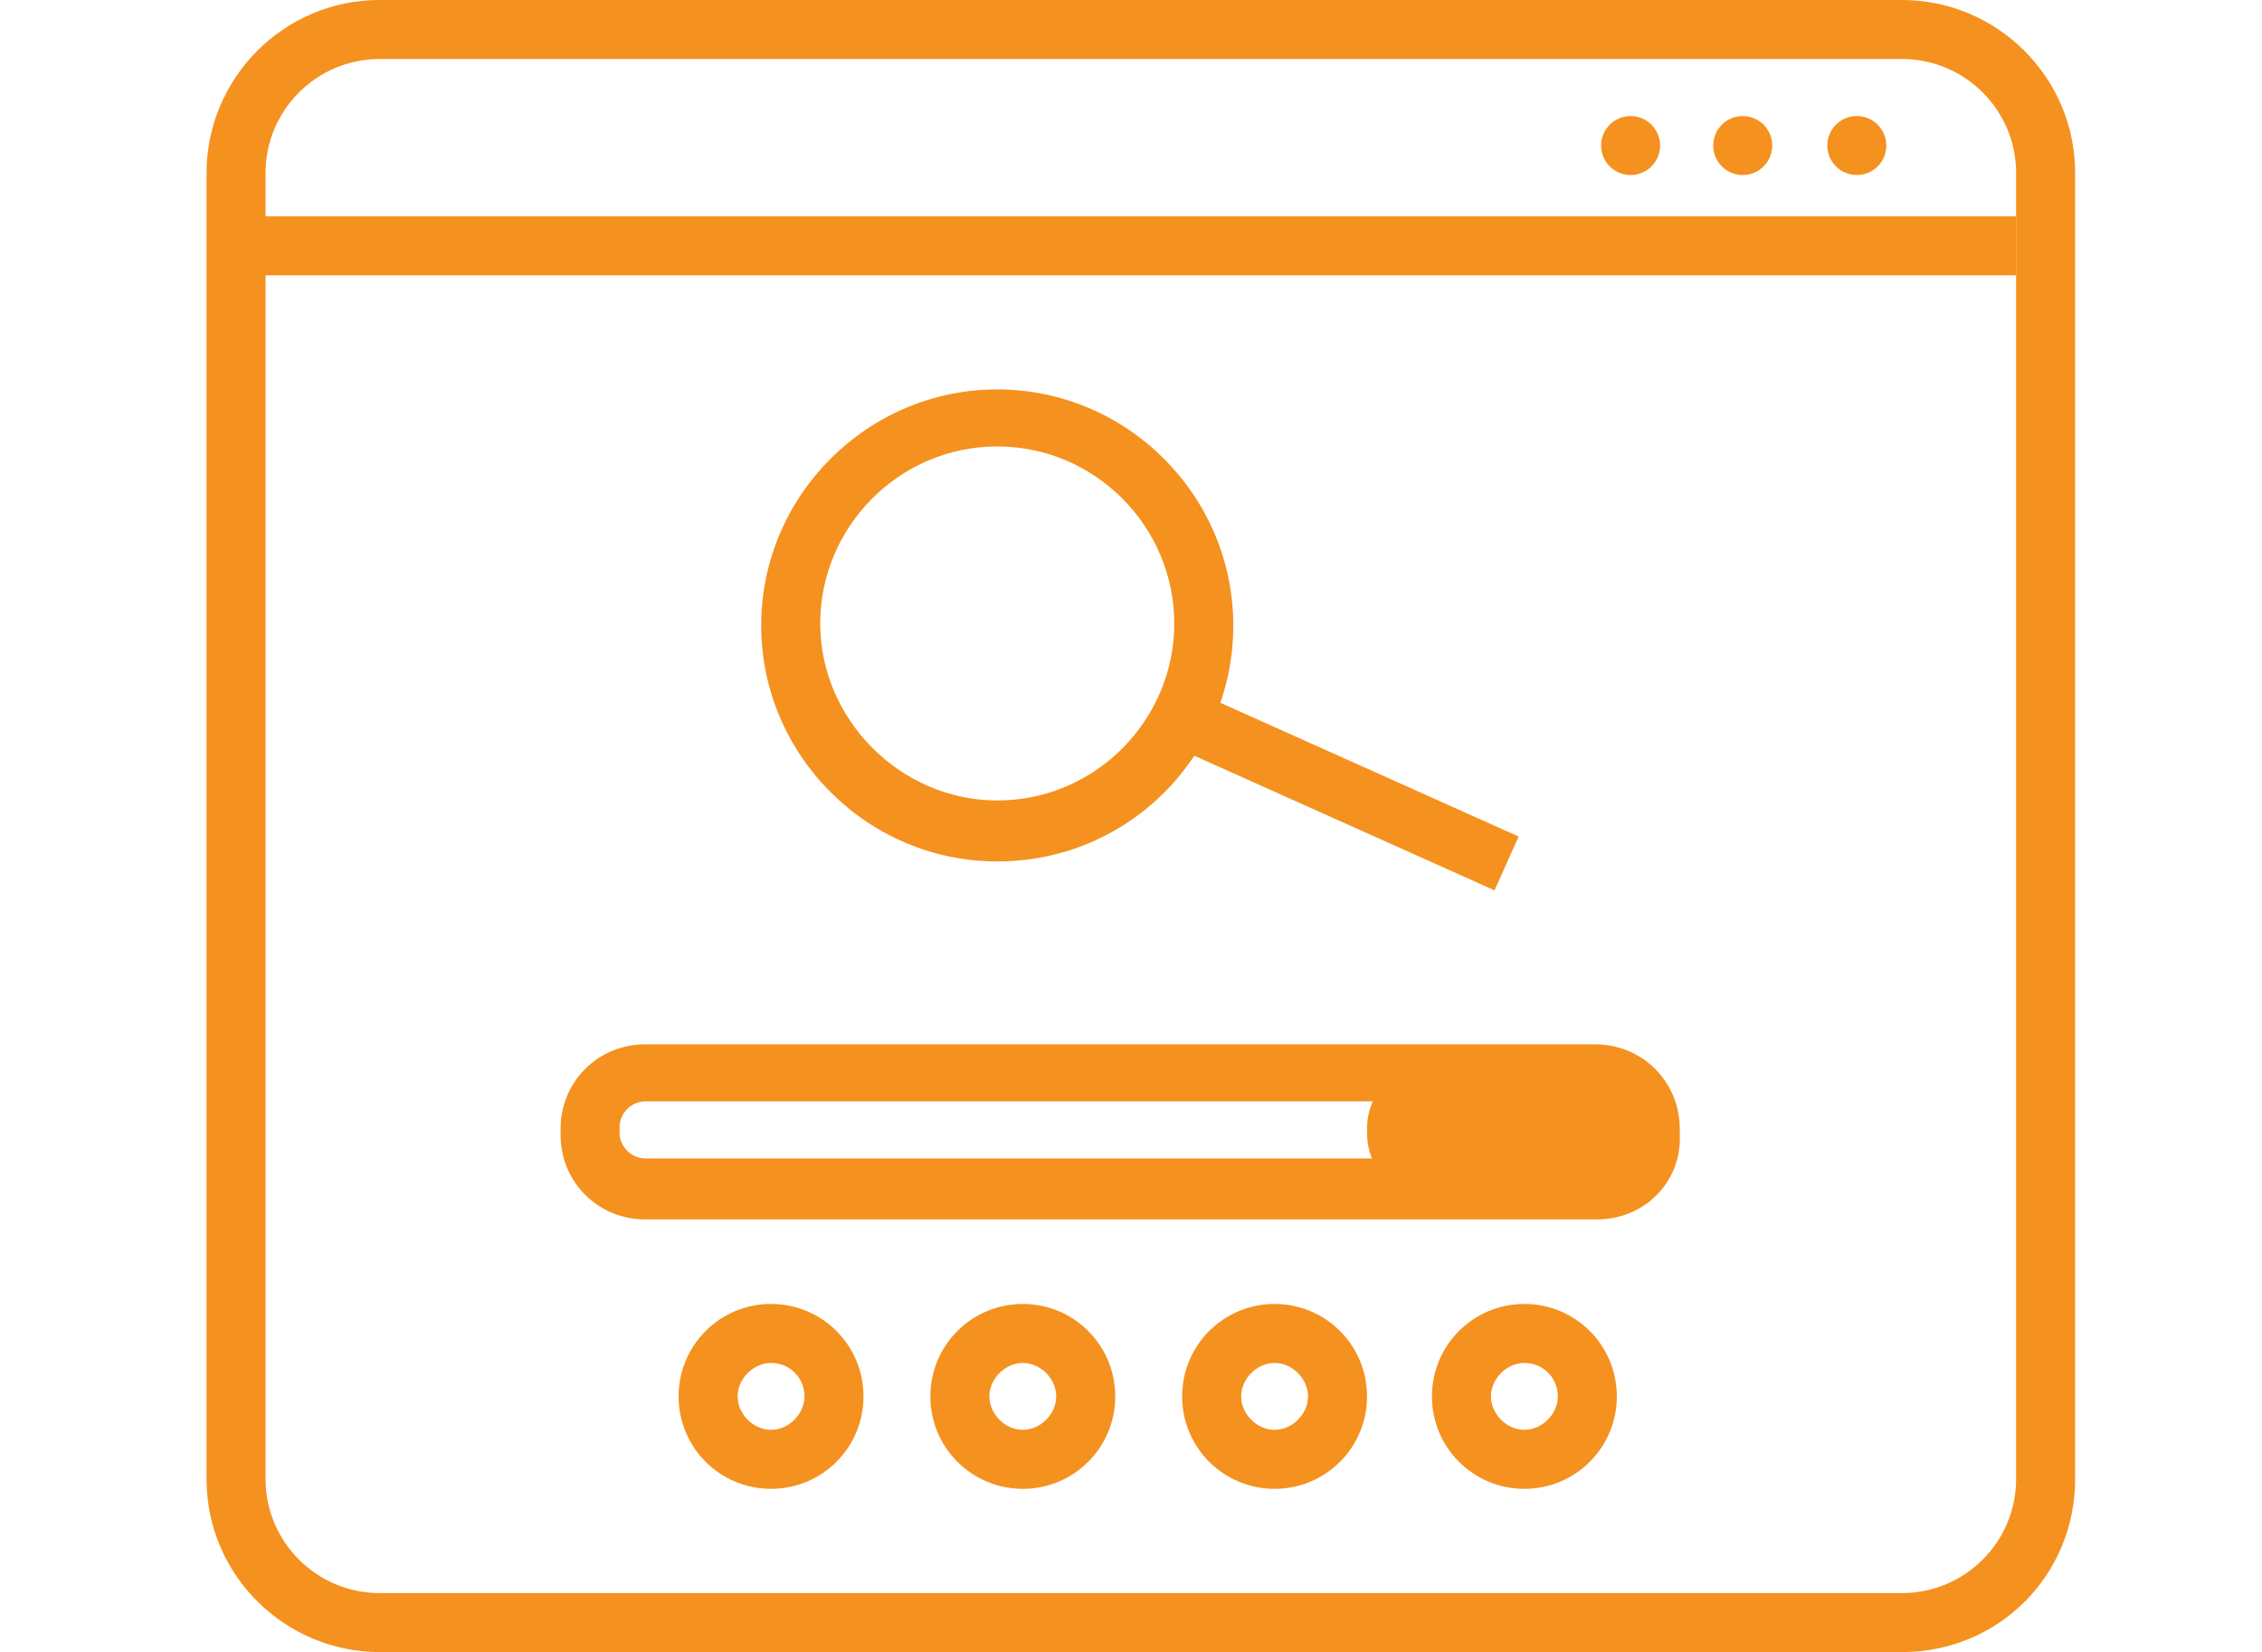
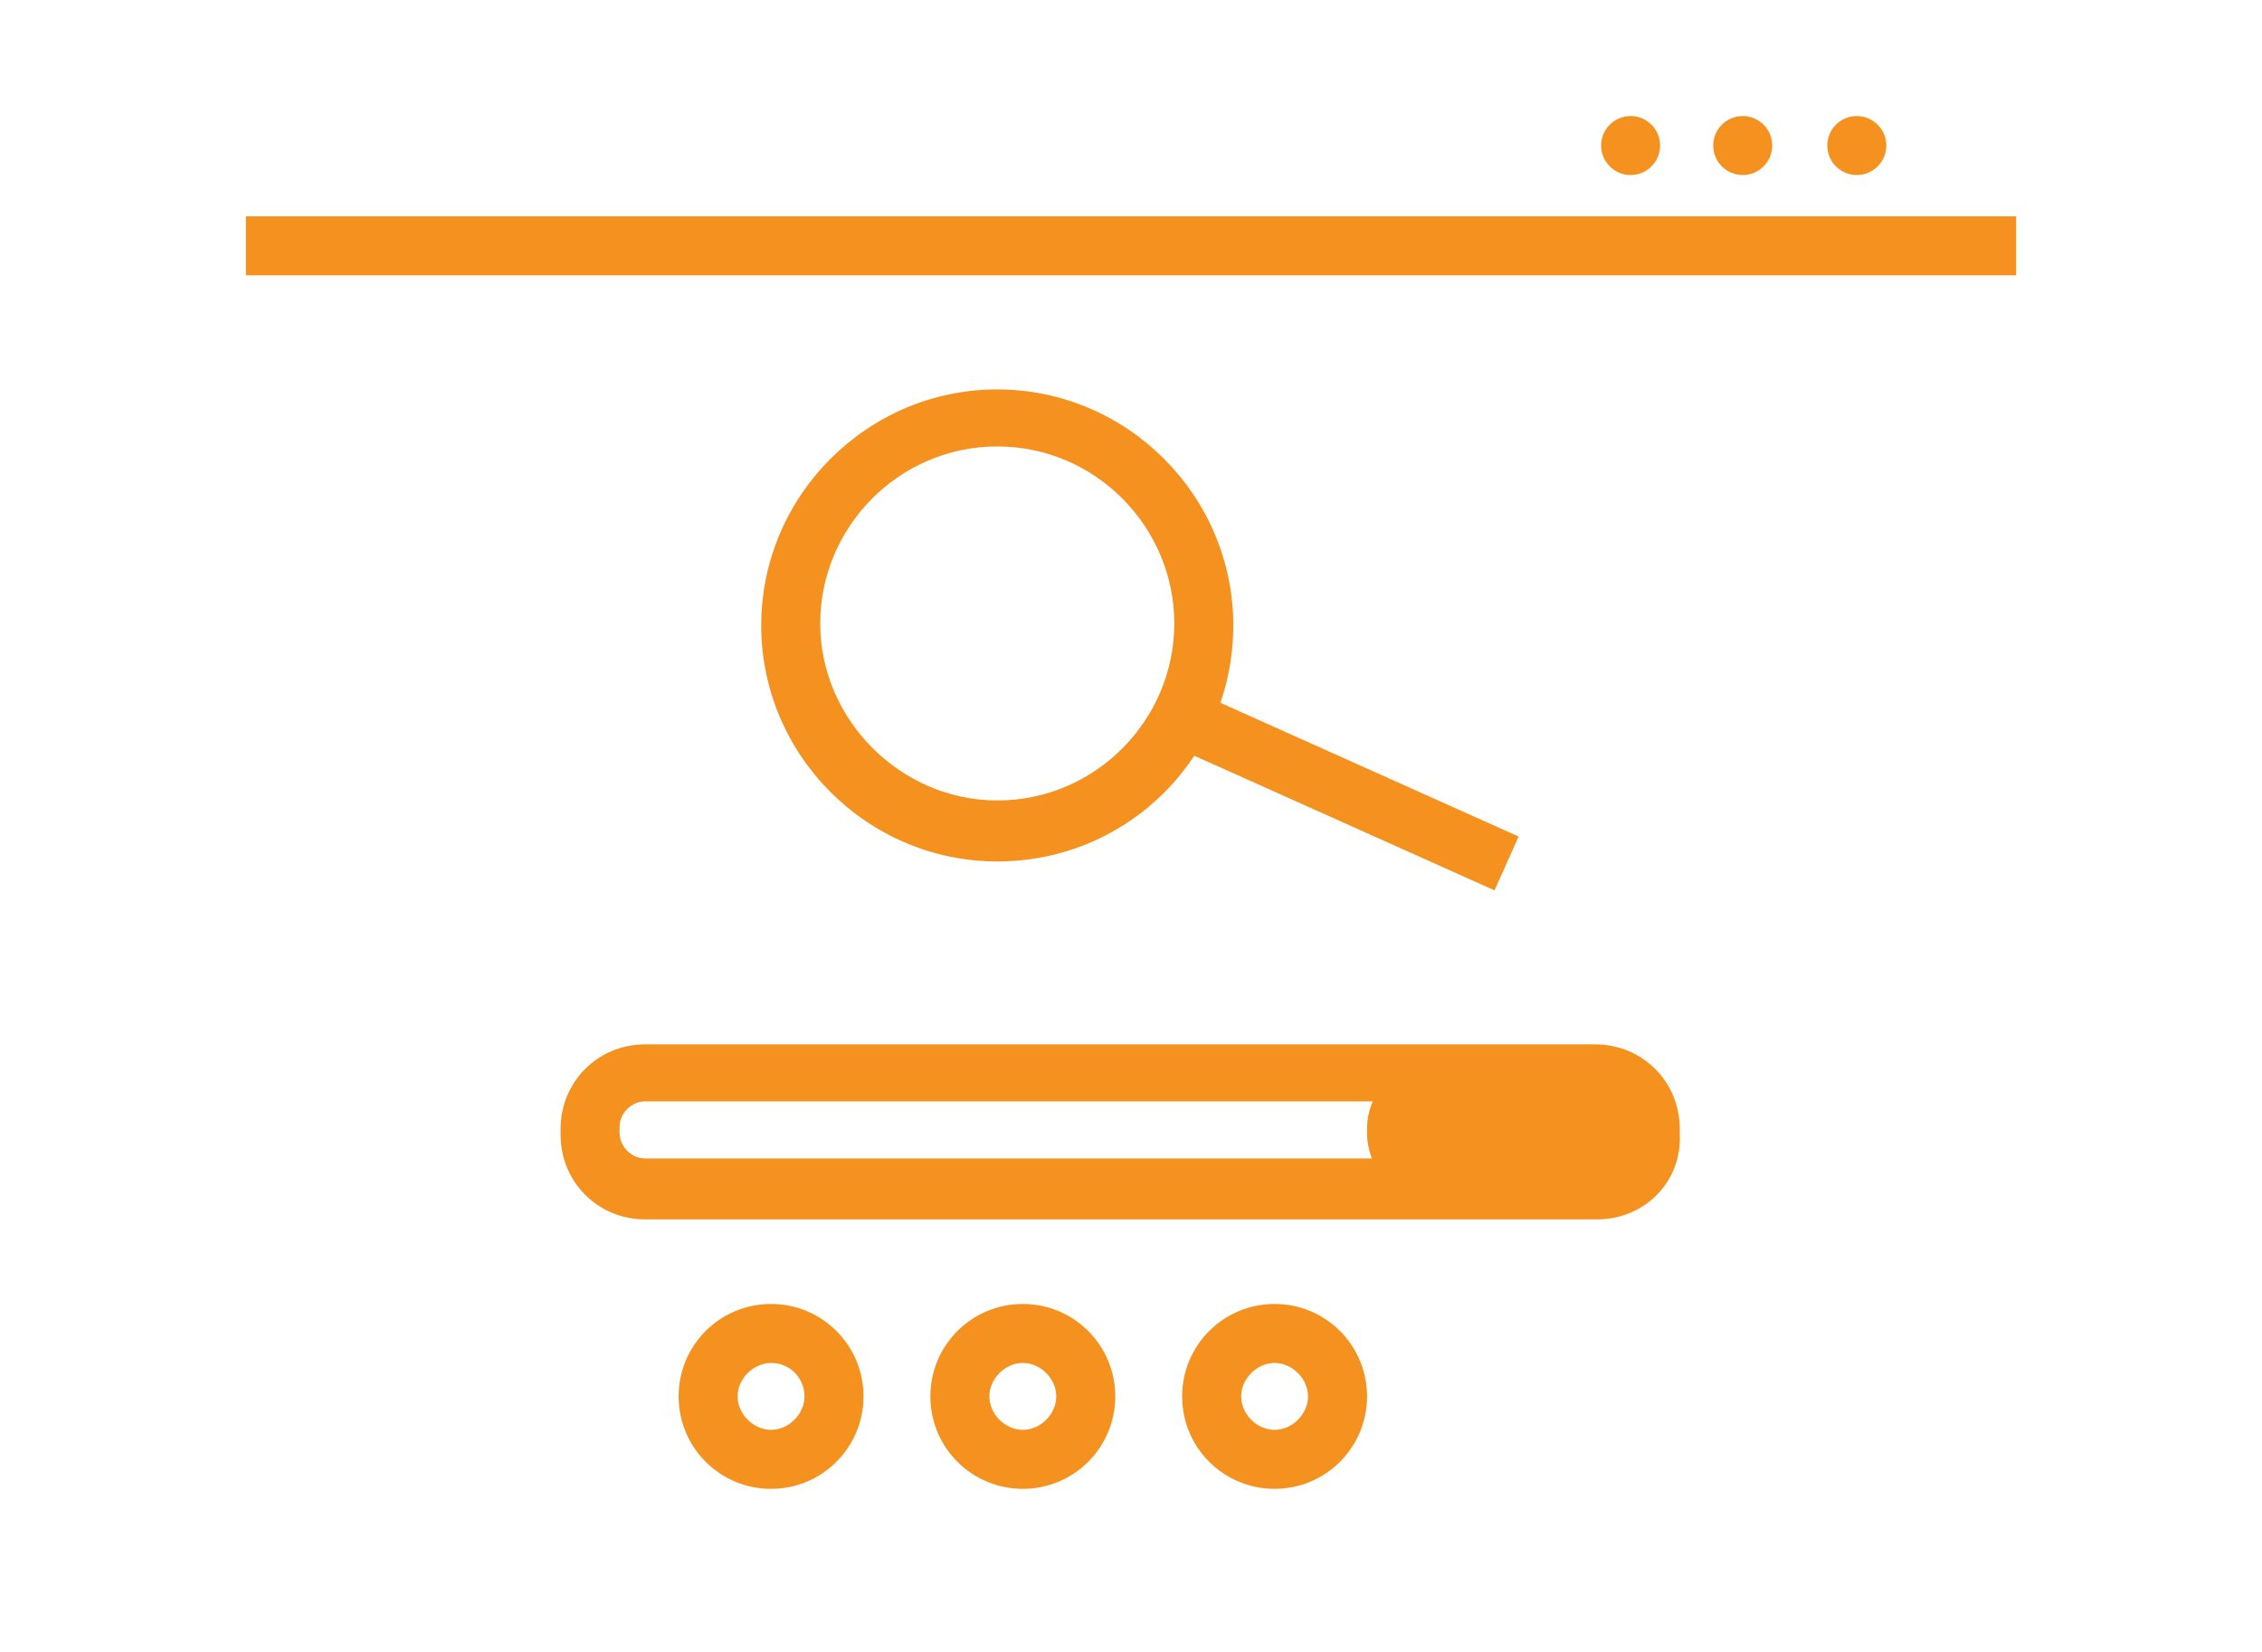
<svg xmlns="http://www.w3.org/2000/svg" version="1.1" id="Layer_1" x="0px" y="0px" width="115px" height="84px" viewBox="0 0 115 84" enable-background="new 0 0 115 84" xml:space="preserve">
  <g>
-     <path fill="#F5911E" d="M96.7,84H19.3c-4.8,0-8.8-3.9-8.8-8.8V8.8c0-4.8,3.9-8.8,8.8-8.8h77.4c4.8,0,8.8,3.9,8.8,8.8v66.4   C105.5,80.1,101.6,84,96.7,84z M19.3,3c-3.2,0-5.8,2.6-5.8,5.8v66.4c0,3.2,2.6,5.8,5.8,5.8h77.4c3.2,0,5.8-2.6,5.8-5.8V8.8   c0-3.2-2.6-5.8-5.8-5.8H19.3z" />
-   </g>
+     </g>
  <g>
    <g>
      <path fill="#F5911E" d="M50.7,43.8c-6.6,0-12-5.4-12-12s5.4-12,12-12c6.6,0,12,5.4,12,12S57.4,43.8,50.7,43.8z M50.7,22.7    c-5,0-9,4.1-9,9s4.1,9,9,9c5,0,9-4.1,9-9S55.7,22.7,50.7,22.7z" />
    </g>
    <g>
      <rect x="59.2" y="38.7" transform="matrix(0.912 0.409 -0.409 0.912 22.447 -24.417)" fill="#F5911E" width="18.2" height="3" />
    </g>
  </g>
  <g>
    <g>
      <path fill="#F5911E" d="M81.2,62H32.8c-2.4,0-4.3-1.9-4.3-4.3v-0.3c0-2.4,1.9-4.3,4.3-4.3h48.3c2.4,0,4.3,1.9,4.3,4.3v0.3    C85.5,60.1,83.6,62,81.2,62z M32.8,56c-0.7,0-1.3,0.6-1.3,1.3v0.3c0,0.7,0.6,1.3,1.3,1.3h48.3c0.7,0,1.3-0.6,1.3-1.3v-0.3    c0-0.7-0.6-1.3-1.3-1.3H32.8z" />
    </g>
    <g>
      <path fill="#F5911E" d="M83.5,57.4c0-1.9-1.5-3.4-3.4-3.4h-7.2c-1.9,0-3.4,1.5-3.4,3.4v0.2c0,1.9,1.5,3.4,3.4,3.4h7.2    c1.9,0,3.4-1.5,3.4-3.4V57.4z" />
    </g>
  </g>
  <g>
    <circle fill="#F5911E" cx="82.9" cy="7.4" r="1.5" />
  </g>
  <g>
    <circle fill="#F5911E" cx="88.6" cy="7.4" r="1.5" />
  </g>
  <g>
    <circle fill="#F5911E" cx="94.4" cy="7.4" r="1.5" />
  </g>
  <g>
    <g>
      <g>
-         <path fill="#F5911E" d="M77.5,75.7c-2.6,0-4.7-2.1-4.7-4.7s2.1-4.7,4.7-4.7s4.7,2.1,4.7,4.7S80.1,75.7,77.5,75.7z M77.5,69.3     c-0.9,0-1.7,0.8-1.7,1.7s0.8,1.7,1.7,1.7s1.7-0.8,1.7-1.7S78.5,69.3,77.5,69.3z" />
-       </g>
+         </g>
    </g>
    <g>
      <g>
        <path fill="#F5911E" d="M64.8,75.7c-2.6,0-4.7-2.1-4.7-4.7s2.1-4.7,4.7-4.7s4.7,2.1,4.7,4.7S67.4,75.7,64.8,75.7z M64.8,69.3     c-0.9,0-1.7,0.8-1.7,1.7s0.8,1.7,1.7,1.7s1.7-0.8,1.7-1.7S65.7,69.3,64.8,69.3z" />
      </g>
    </g>
    <g>
      <g>
        <path fill="#F5911E" d="M52,75.7c-2.6,0-4.7-2.1-4.7-4.7s2.1-4.7,4.7-4.7s4.7,2.1,4.7,4.7S54.6,75.7,52,75.7z M52,69.3     c-0.9,0-1.7,0.8-1.7,1.7s0.8,1.7,1.7,1.7s1.7-0.8,1.7-1.7S52.9,69.3,52,69.3z" />
      </g>
    </g>
    <g>
      <g>
        <path fill="#F5911E" d="M39.2,75.7c-2.6,0-4.7-2.1-4.7-4.7s2.1-4.7,4.7-4.7c2.6,0,4.7,2.1,4.7,4.7S41.8,75.7,39.2,75.7z      M39.2,69.3c-0.9,0-1.7,0.8-1.7,1.7s0.8,1.7,1.7,1.7c0.9,0,1.7-0.8,1.7-1.7S40.2,69.3,39.2,69.3z" />
      </g>
    </g>
  </g>
  <g>
    <rect x="12.5" y="11" fill="#F5911E" width="90" height="3" />
  </g>
</svg>